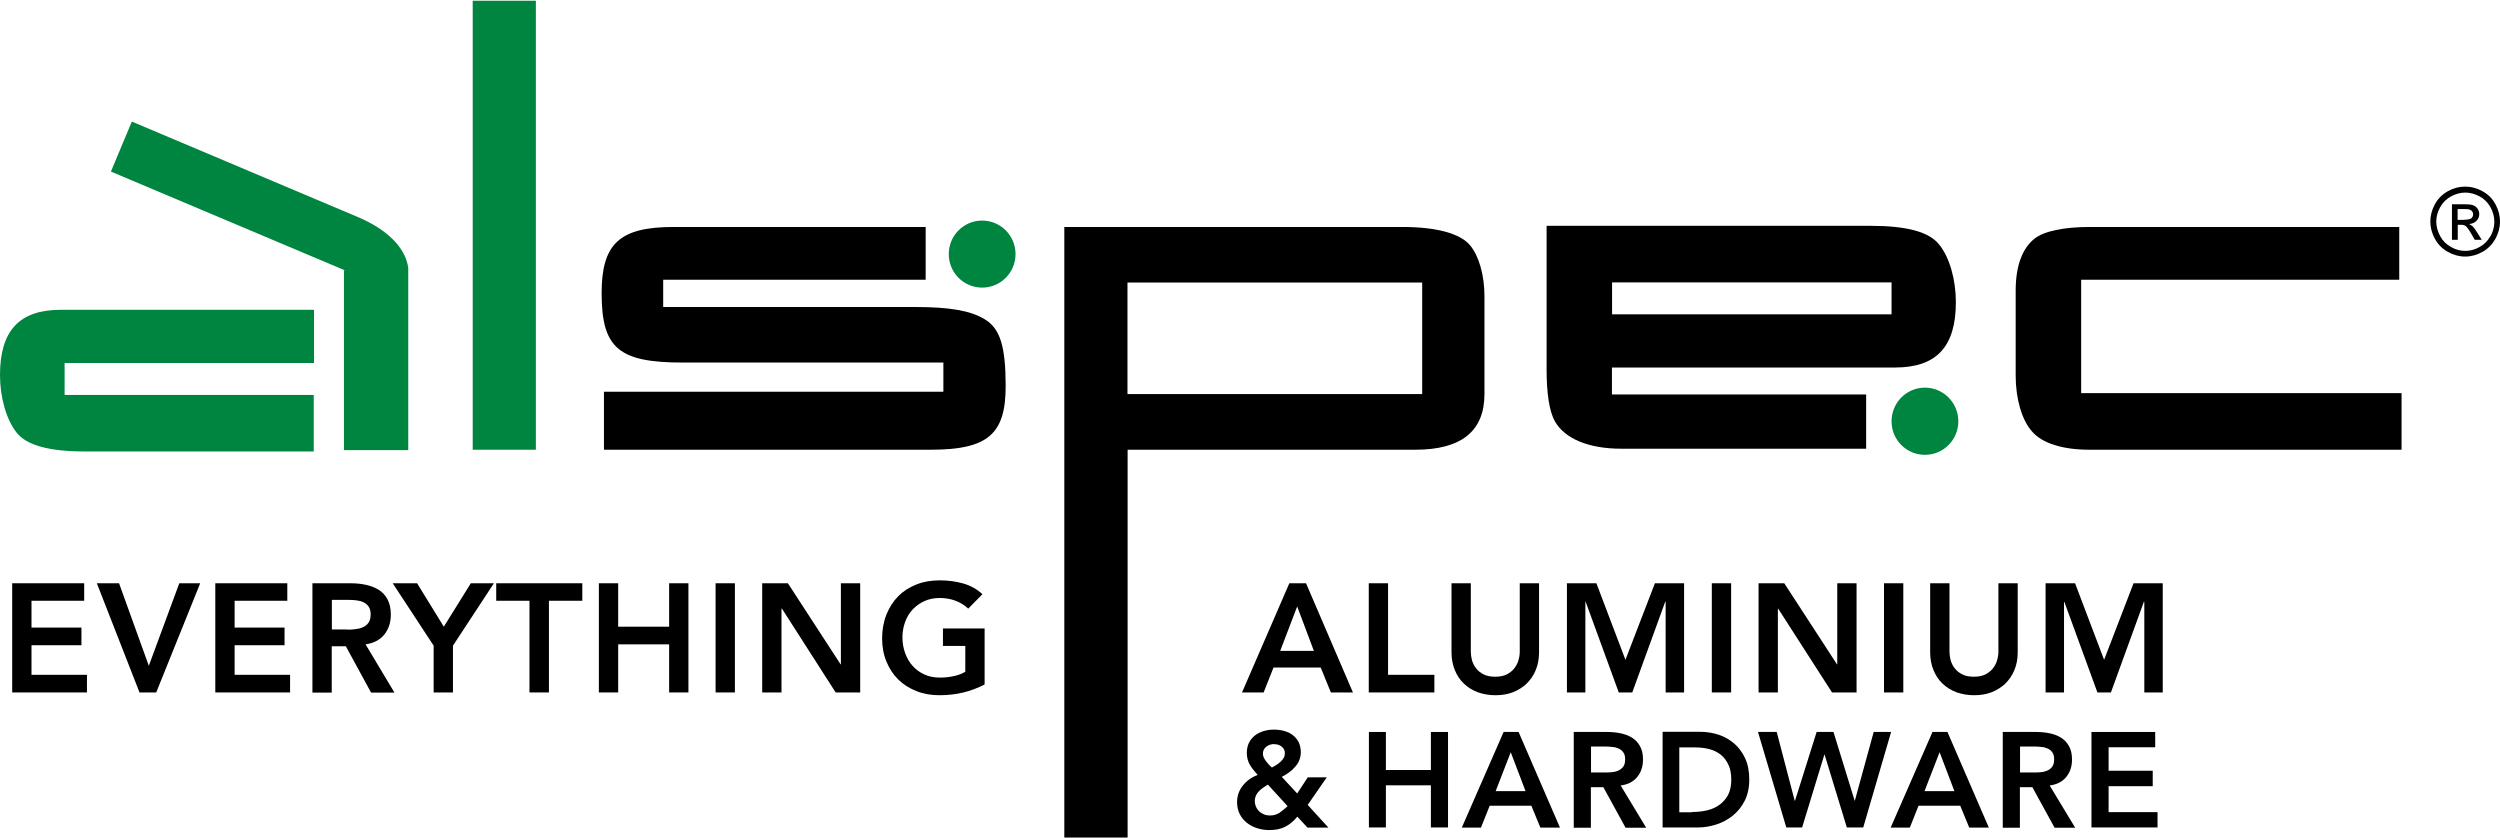
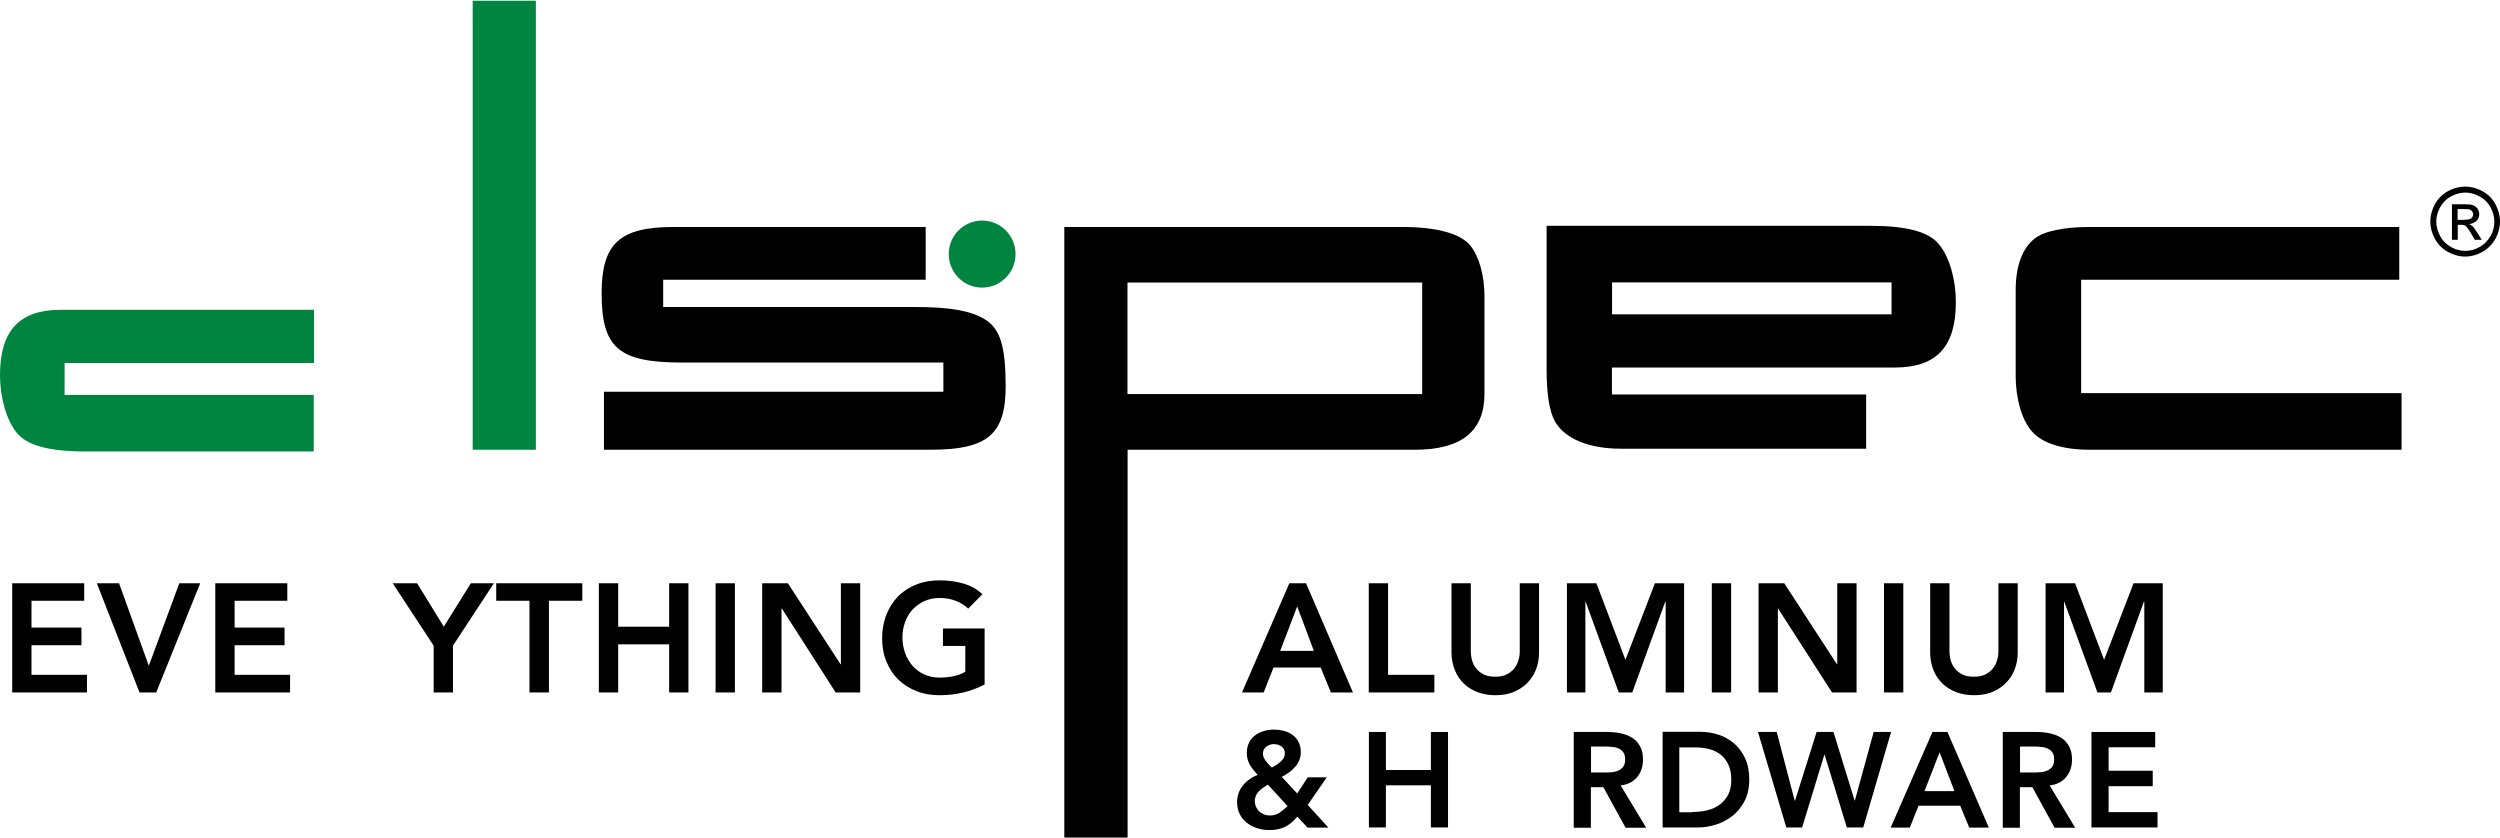
<svg xmlns="http://www.w3.org/2000/svg" width="200" height="67" viewBox="0 0 200 67" fill="none">
  <g clip-path="url(#clip0_2941_531)">
    <path d="M42.869 0.059H37.816V35.978H42.869V0.059Z" fill="#008540" />
    <path d="M90.198 67.058H85.145V18.158H112.195C114.925 18.158 116.841 18.683 117.619 19.64C118.316 20.491 118.757 22.007 118.757 23.71V31.523C118.757 34.486 116.911 35.978 113.229 35.978H90.209V67.058H90.198ZM113.775 22.602H90.198V31.523H113.775V22.602Z" fill="black" />
    <path d="M191.94 22.38H166.492V31.453H192.125V35.978H167.154C165.017 35.978 163.357 35.465 162.544 34.497C161.731 33.576 161.254 31.862 161.254 30.054V23.243C161.254 21.284 161.777 19.873 162.764 19.091C163.496 18.497 165.122 18.158 167.154 18.158H191.94V22.38Z" fill="black" />
    <path d="M128.966 31.558H149.292V35.897H129.698C127.12 35.897 125.192 35.115 124.39 33.704C123.949 32.923 123.728 31.477 123.728 29.588V18.065H149.617C152.532 18.065 154.344 18.543 155.145 19.581C155.958 20.584 156.469 22.357 156.469 24.176C156.469 27.733 154.925 29.401 151.603 29.401H128.955V31.547L128.966 31.558ZM128.966 25.144H151.324V22.59H128.966V25.144Z" fill="black" />
-     <path d="M156.667 33.704C156.667 32.223 155.47 31.01 153.995 31.01C152.52 31.01 151.324 32.212 151.324 33.704C151.324 35.197 152.52 36.387 153.995 36.387C155.47 36.387 156.667 35.185 156.667 33.704Z" fill="#008540" />
    <path d="M0 30.007C0 31.827 0.523 33.599 1.324 34.602C2.137 35.64 3.949 36.118 6.853 36.118H25.099V31.593H5.168V29.04H25.122V24.783H4.866C1.545 24.783 0 26.45 0 30.007Z" fill="#008540" />
-     <path d="M32.66 21.435C32.451 19.826 30.987 18.356 28.606 17.354L10.546 9.726L8.873 13.726L27.607 21.634H27.515V36.013H32.66V21.96C32.66 21.762 32.66 21.587 32.66 21.424" fill="#008540" />
    <path d="M74.065 22.38H53.055V24.561H73.229C76.028 24.561 77.654 24.864 78.757 25.529C80.012 26.264 80.453 27.71 80.453 30.894C80.453 34.754 79.013 35.978 74.437 35.978H48.316V31.337H75.47V29.004H54.623C49.501 29.004 48.13 27.861 48.13 23.453C48.13 19.488 49.57 18.158 53.891 18.158H74.053V22.38H74.065Z" fill="black" />
    <path d="M81.243 20.327C81.243 18.846 80.046 17.645 78.571 17.645C77.096 17.645 75.9 18.846 75.9 20.327C75.9 21.808 77.096 23.01 78.571 23.01C80.046 23.01 81.243 21.808 81.243 20.327Z" fill="#008540" />
    <path d="M197.77 18.077C197.712 18.018 197.631 17.972 197.526 17.925C197.77 17.902 197.967 17.82 198.118 17.668C198.269 17.517 198.339 17.33 198.339 17.12C198.339 16.969 198.293 16.829 198.211 16.7C198.118 16.572 198.002 16.479 197.851 16.421C197.7 16.362 197.468 16.339 197.131 16.339H196.156V19.184H196.62V17.983H196.887C197.05 17.983 197.166 18.018 197.247 18.077C197.364 18.17 197.526 18.391 197.724 18.741L197.979 19.184H198.537L198.188 18.625C198.026 18.356 197.886 18.17 197.77 18.065M197.166 17.587H196.609V16.724H197.131C197.352 16.724 197.503 16.735 197.584 16.77C197.666 16.805 197.735 16.852 197.782 16.922C197.828 16.992 197.851 17.062 197.851 17.144C197.851 17.272 197.805 17.377 197.712 17.458C197.619 17.54 197.433 17.575 197.166 17.575" fill="black" />
    <path d="M199.628 16.327C199.384 15.872 199.036 15.534 198.583 15.289C198.142 15.044 197.677 14.928 197.213 14.928C196.748 14.928 196.283 15.044 195.842 15.289C195.401 15.534 195.052 15.872 194.797 16.327C194.553 16.77 194.425 17.248 194.425 17.727C194.425 18.205 194.553 18.671 194.797 19.114C195.041 19.558 195.389 19.907 195.83 20.152C196.272 20.397 196.736 20.526 197.213 20.526C197.689 20.526 198.153 20.397 198.595 20.152C199.036 19.907 199.373 19.558 199.628 19.114C199.872 18.671 200 18.205 200 17.727C200 17.248 199.872 16.77 199.628 16.327ZM199.233 18.893C199.024 19.266 198.746 19.546 198.374 19.756C198.002 19.966 197.619 20.071 197.224 20.071C196.829 20.071 196.434 19.966 196.074 19.756C195.703 19.546 195.412 19.266 195.215 18.893C195.017 18.52 194.901 18.135 194.901 17.738C194.901 17.342 195.006 16.945 195.215 16.572C195.424 16.199 195.714 15.907 196.086 15.709C196.458 15.511 196.841 15.406 197.224 15.406C197.607 15.406 197.991 15.511 198.362 15.709C198.734 15.907 199.024 16.199 199.233 16.572C199.442 16.945 199.547 17.342 199.547 17.738C199.547 18.135 199.442 18.531 199.245 18.893" fill="black" />
    <path d="M0.976 46.661H6.736V48.061H2.52V50.206H6.516V51.618H2.52V53.985H6.957V55.396H0.976V46.661Z" fill="black" />
    <path d="M7.747 46.661H9.524L11.905 53.262L14.344 46.661H16.016L12.497 55.396H11.161L7.747 46.661Z" fill="black" />
    <path d="M17.224 46.661H22.985V48.061H18.769V50.206H22.764V51.618H18.769V53.985H23.206V55.396H17.224V46.661Z" fill="black" />
-     <path d="M25.006 46.661H28.026C28.444 46.661 28.85 46.696 29.233 46.778C29.628 46.859 29.965 46.988 30.279 47.174C30.581 47.361 30.825 47.617 30.999 47.944C31.173 48.27 31.266 48.667 31.266 49.169C31.266 49.798 31.092 50.335 30.743 50.766C30.395 51.198 29.895 51.454 29.245 51.548L31.556 55.408H29.686L27.666 51.699H26.539V55.408H24.994V46.673L25.006 46.661ZM27.758 50.37C27.979 50.37 28.2 50.37 28.42 50.335C28.641 50.311 28.839 50.265 29.024 50.183C29.21 50.102 29.361 49.985 29.477 49.822C29.593 49.658 29.652 49.437 29.652 49.145C29.652 48.889 29.593 48.679 29.489 48.527C29.384 48.376 29.245 48.259 29.071 48.177C28.897 48.096 28.711 48.049 28.502 48.026C28.293 48.002 28.095 47.991 27.886 47.991H26.55V50.358H27.758V50.37Z" fill="black" />
    <path d="M34.692 51.653L31.417 46.661H33.368L35.505 50.136L37.666 46.661H39.512L36.237 51.653V55.396H34.692V51.653Z" fill="black" />
    <path d="M42.358 48.061H39.698V46.661H46.585V48.061H43.914V55.396H42.358V48.061Z" fill="black" />
    <path d="M47.909 46.661H49.454V50.136H53.531V46.661H55.075V55.396H53.531V51.548H49.454V55.396H47.909V46.661Z" fill="black" />
    <path d="M58.792 46.661H57.247V55.396H58.792V46.661Z" fill="black" />
    <path d="M60.976 46.661H63.031L67.247 53.145H67.271V46.661H68.815V55.396H66.853L62.555 48.69H62.52V55.396H60.976V46.661Z" fill="black" />
    <path d="M78.769 54.755C77.689 55.326 76.492 55.618 75.168 55.618C74.495 55.618 73.879 55.513 73.322 55.291C72.764 55.07 72.276 54.767 71.87 54.37C71.463 53.974 71.15 53.495 70.918 52.936C70.685 52.376 70.569 51.758 70.569 51.07C70.569 50.382 70.685 49.74 70.918 49.157C71.15 48.586 71.463 48.096 71.87 47.688C72.276 47.279 72.764 46.976 73.322 46.755C73.879 46.533 74.495 46.428 75.168 46.428C75.842 46.428 76.458 46.51 77.038 46.673C77.619 46.836 78.142 47.116 78.595 47.536L77.456 48.691C77.178 48.422 76.841 48.212 76.446 48.061C76.051 47.909 75.621 47.839 75.18 47.839C74.739 47.839 74.32 47.921 73.96 48.084C73.6 48.247 73.287 48.469 73.02 48.749C72.753 49.029 72.555 49.367 72.416 49.74C72.276 50.125 72.195 50.533 72.195 50.965C72.195 51.431 72.265 51.863 72.416 52.259C72.555 52.656 72.764 52.994 73.02 53.285C73.287 53.577 73.6 53.799 73.96 53.962C74.32 54.125 74.727 54.207 75.18 54.207C75.575 54.207 75.947 54.172 76.295 54.09C76.643 54.02 76.957 53.904 77.224 53.74V51.676H75.436V50.276H78.769V54.743V54.755Z" fill="black" />
    <path d="M103.147 46.661H104.483L108.235 55.396H106.469L105.656 53.402H101.881L101.092 55.396H99.361L103.147 46.661ZM105.11 52.072L103.775 48.515L102.416 52.072H105.122H105.11Z" fill="black" />
    <path d="M109.501 46.661H111.045V53.985H114.75V55.396H109.501V46.661Z" fill="black" />
    <path d="M123.124 52.189C123.124 52.714 123.031 53.192 122.857 53.612C122.683 54.043 122.427 54.393 122.125 54.697C121.812 54.988 121.44 55.221 121.022 55.385C120.592 55.548 120.128 55.618 119.628 55.618C119.129 55.618 118.664 55.536 118.235 55.385C117.805 55.221 117.433 55 117.12 54.697C116.806 54.405 116.562 54.043 116.388 53.612C116.214 53.192 116.121 52.714 116.121 52.189V46.661H117.665V52.142C117.665 52.352 117.7 52.586 117.758 52.819C117.828 53.052 117.933 53.274 118.084 53.46C118.235 53.658 118.432 53.822 118.688 53.95C118.931 54.078 119.245 54.137 119.617 54.137C119.988 54.137 120.29 54.078 120.546 53.95C120.79 53.822 120.999 53.658 121.15 53.46C121.301 53.262 121.417 53.04 121.475 52.819C121.545 52.586 121.58 52.364 121.58 52.142V46.661H123.124V52.189Z" fill="black" />
    <path d="M125.354 46.661H127.712L130.035 52.784L132.393 46.661H134.727V55.396H133.252V48.142H133.217L130.581 55.396H129.501L126.853 48.142H126.829V55.396H125.354V46.661Z" fill="black" />
    <path d="M138.49 46.661H136.945V55.396H138.49V46.661Z" fill="black" />
    <path d="M140.685 46.661H142.741L146.957 53.145H146.98V46.661H148.525V55.396H146.562L142.253 48.69H142.23V55.396H140.685V46.661Z" fill="black" />
    <path d="M152.265 46.661H150.72V55.396H152.265V46.661Z" fill="black" />
    <path d="M161.417 52.189C161.417 52.714 161.324 53.192 161.15 53.612C160.976 54.043 160.72 54.393 160.418 54.697C160.105 54.988 159.733 55.221 159.315 55.385C158.885 55.548 158.42 55.618 157.921 55.618C157.422 55.618 156.957 55.536 156.527 55.385C156.098 55.221 155.726 55 155.412 54.697C155.099 54.405 154.855 54.043 154.681 53.612C154.506 53.192 154.413 52.714 154.413 52.189V46.661H155.958V52.142C155.958 52.352 155.993 52.586 156.051 52.819C156.121 53.052 156.225 53.274 156.376 53.46C156.527 53.658 156.725 53.822 156.98 53.95C157.224 54.078 157.538 54.137 157.909 54.137C158.281 54.137 158.583 54.078 158.839 53.95C159.082 53.822 159.292 53.658 159.442 53.46C159.593 53.262 159.71 53.04 159.768 52.819C159.837 52.586 159.872 52.364 159.872 52.142V46.661H161.417V52.189Z" fill="black" />
    <path d="M163.647 46.661H166.005L168.328 52.784L170.685 46.661H173.02V55.396H171.545V48.142H171.51L168.873 55.396H167.793L165.145 48.142H165.122V55.396H163.647V46.661Z" fill="black" />
    <path d="M104.623 64.4L106.272 66.207H104.599L103.786 65.332C103.484 65.706 103.148 65.974 102.799 66.149C102.451 66.324 102.033 66.405 101.545 66.405C101.208 66.405 100.883 66.359 100.569 66.254C100.256 66.16 99.988 66.009 99.745 65.822C99.512 65.636 99.315 65.403 99.175 65.123C99.036 64.843 98.966 64.516 98.966 64.155C98.966 63.898 99.013 63.653 99.094 63.432C99.175 63.21 99.292 63.012 99.443 62.825C99.594 62.639 99.768 62.475 99.965 62.335C100.163 62.195 100.383 62.079 100.616 61.997C100.488 61.857 100.383 61.729 100.279 61.601C100.174 61.472 100.081 61.332 100 61.204C99.919 61.064 99.861 60.924 99.814 60.761C99.768 60.598 99.745 60.434 99.745 60.236C99.745 59.933 99.803 59.653 99.919 59.42C100.035 59.187 100.198 58.988 100.395 58.837C100.592 58.685 100.825 58.568 101.092 58.487C101.359 58.405 101.638 58.37 101.916 58.37C102.195 58.37 102.474 58.405 102.729 58.475C102.985 58.545 103.217 58.65 103.415 58.802C103.612 58.953 103.775 59.14 103.891 59.373C104.007 59.606 104.065 59.875 104.065 60.178C104.065 60.411 104.019 60.633 103.937 60.831C103.856 61.029 103.74 61.216 103.589 61.367C103.45 61.531 103.287 61.682 103.101 61.81C102.915 61.939 102.729 62.055 102.544 62.149L103.775 63.478L104.623 62.184H106.144L104.611 64.4H104.623ZM101.429 62.767C101.301 62.848 101.173 62.93 101.057 63.012C100.929 63.093 100.825 63.187 100.72 63.292C100.616 63.397 100.546 63.502 100.476 63.642C100.418 63.77 100.383 63.921 100.383 64.085C100.383 64.248 100.418 64.4 100.488 64.551C100.546 64.691 100.639 64.819 100.755 64.924C100.871 65.029 100.999 65.099 101.138 65.158C101.278 65.216 101.44 65.239 101.603 65.239C101.893 65.239 102.16 65.158 102.381 65.006C102.602 64.843 102.811 64.679 103.008 64.493L101.452 62.79L101.429 62.767ZM101.951 59.525C101.696 59.525 101.487 59.595 101.301 59.735C101.127 59.875 101.034 60.061 101.034 60.294C101.034 60.399 101.057 60.493 101.092 60.586C101.138 60.679 101.196 60.784 101.266 60.877C101.336 60.971 101.417 61.064 101.498 61.157C101.58 61.239 101.661 61.332 101.754 61.402C101.858 61.344 101.975 61.274 102.102 61.204C102.218 61.122 102.335 61.041 102.439 60.947C102.544 60.854 102.625 60.749 102.695 60.633C102.764 60.516 102.788 60.388 102.788 60.248C102.788 60.038 102.706 59.875 102.544 59.735C102.381 59.606 102.184 59.536 101.951 59.536" fill="black" />
    <path d="M109.512 58.557H110.871V61.601H114.471V58.557H115.842V66.196H114.471V62.825H110.871V66.196H109.512V58.557Z" fill="black" />
-     <path d="M120.302 58.557H121.487L124.797 66.207H123.229L122.509 64.458H119.175L118.478 66.207H116.945L120.29 58.557H120.302ZM122.044 63.292L120.859 60.178L119.652 63.292H122.044Z" fill="black" />
    <path d="M125.9 58.557H128.571C128.943 58.557 129.303 58.592 129.64 58.662C129.988 58.732 130.29 58.848 130.557 59.012C130.825 59.175 131.034 59.397 131.196 59.688C131.359 59.968 131.44 60.318 131.44 60.761C131.44 61.321 131.289 61.776 130.976 62.16C130.674 62.534 130.232 62.767 129.652 62.837L131.696 66.219H130.046L128.269 62.977H127.271V66.219H125.9V58.569V58.557ZM128.339 61.799C128.537 61.799 128.734 61.799 128.931 61.776C129.129 61.764 129.303 61.717 129.466 61.647C129.628 61.577 129.756 61.472 129.861 61.333C129.965 61.193 130.012 60.994 130.012 60.738C130.012 60.516 129.965 60.33 129.872 60.201C129.779 60.061 129.652 59.956 129.501 59.886C129.35 59.816 129.187 59.77 129.001 59.758C128.815 59.735 128.641 59.723 128.467 59.723H127.282V61.799H128.351H128.339Z" fill="black" />
    <path d="M132.996 58.545H136.028C136.539 58.545 137.027 58.627 137.491 58.778C137.967 58.93 138.374 59.175 138.746 59.49C139.106 59.805 139.396 60.201 139.617 60.679C139.837 61.157 139.942 61.717 139.942 62.37C139.942 63.023 139.814 63.595 139.57 64.073C139.326 64.551 139.001 64.948 138.606 65.263C138.211 65.578 137.77 65.811 137.294 65.962C136.806 66.114 136.341 66.196 135.877 66.196H133.008V58.545H132.996ZM135.389 64.959C135.819 64.959 136.214 64.913 136.597 64.82C136.98 64.726 137.305 64.575 137.584 64.365C137.863 64.155 138.084 63.898 138.258 63.572C138.42 63.245 138.502 62.849 138.502 62.382C138.502 61.916 138.432 61.519 138.281 61.193C138.13 60.866 137.933 60.598 137.677 60.388C137.422 60.19 137.12 60.026 136.76 59.933C136.411 59.84 136.028 59.793 135.598 59.793H134.344V64.983H135.366L135.389 64.959Z" fill="black" />
    <path d="M140.639 58.557H142.137L143.577 64.061H143.6L145.331 58.557H146.678L148.374 64.061H148.386L149.895 58.557H151.289L149.059 66.196H147.747L145.97 60.376H145.947L144.17 66.196H142.904L140.639 58.557Z" fill="black" />
    <path d="M154.611 58.557H155.796L159.106 66.207H157.538L156.818 64.458H153.484L152.787 66.207H151.254L154.599 58.557H154.611ZM156.353 63.292L155.168 60.178L153.96 63.292H156.353Z" fill="black" />
    <path d="M160.221 58.557H162.892C163.264 58.557 163.624 58.592 163.961 58.662C164.309 58.732 164.611 58.848 164.878 59.012C165.145 59.175 165.354 59.397 165.517 59.688C165.679 59.968 165.761 60.318 165.761 60.761C165.761 61.321 165.61 61.776 165.296 62.16C164.994 62.534 164.553 62.767 163.972 62.837L166.016 66.219H164.367L162.59 62.977H161.591V66.219H160.221V58.569V58.557ZM162.66 61.799C162.857 61.799 163.055 61.799 163.252 61.776C163.45 61.764 163.624 61.717 163.786 61.647C163.949 61.577 164.077 61.472 164.181 61.333C164.286 61.193 164.332 60.994 164.332 60.738C164.332 60.516 164.286 60.33 164.193 60.201C164.1 60.061 163.972 59.956 163.821 59.886C163.67 59.816 163.508 59.77 163.322 59.758C163.136 59.735 162.962 59.723 162.787 59.723H161.603V61.799H162.671H162.66Z" fill="black" />
    <path d="M167.317 58.557H172.416V59.781H168.688V61.659H172.218V62.895H168.688V64.971H172.602V66.196H167.317V58.557Z" fill="black" />
  </g>
  <defs>
    <clipPath id="clip0_2941_531">
      <rect width="200" height="67" fill="white" />
    </clipPath>
  </defs>
</svg>